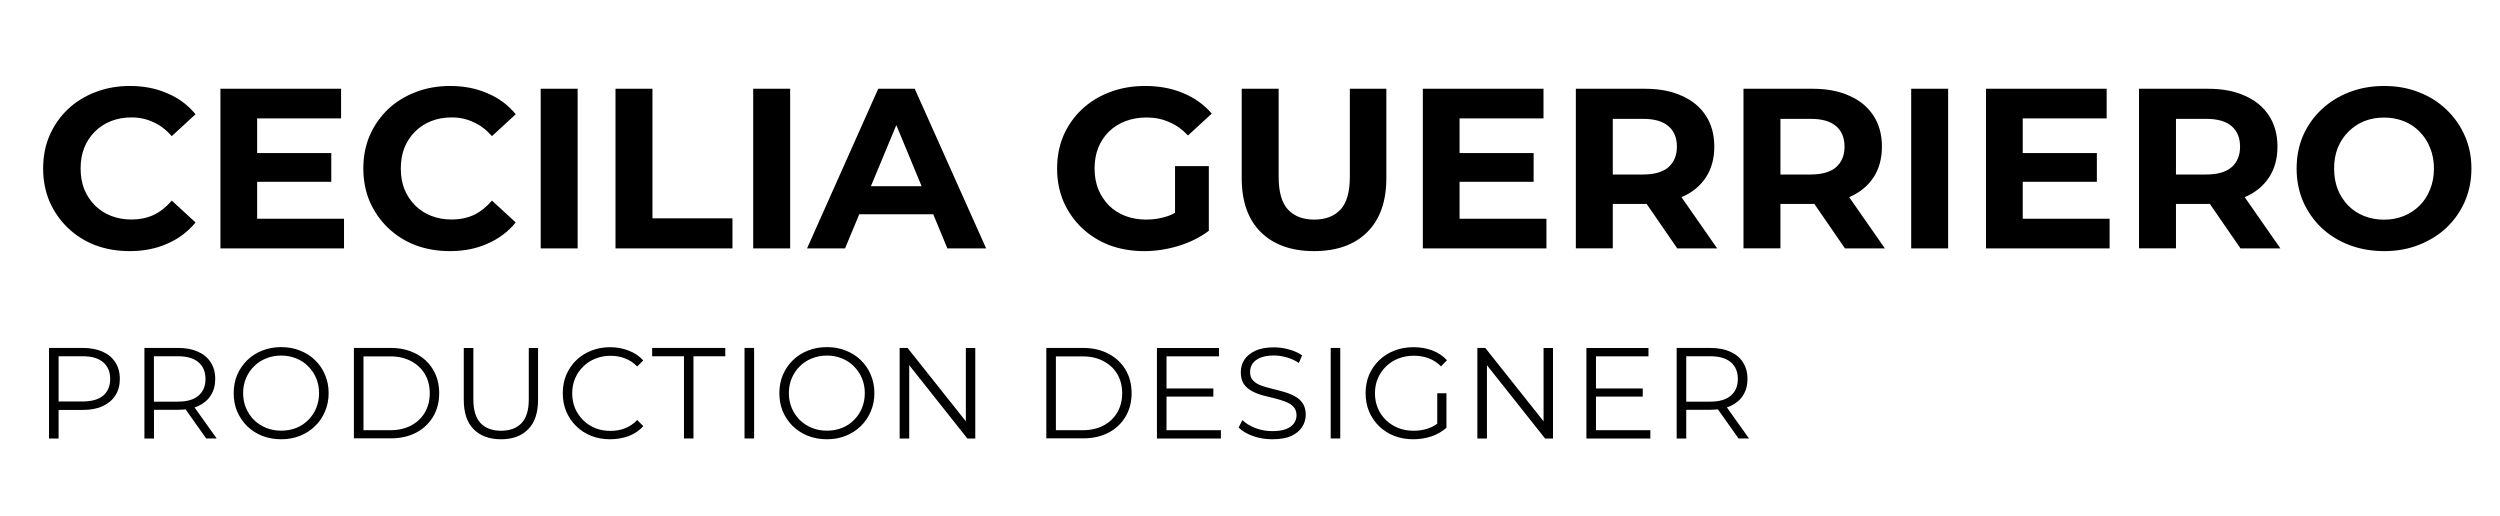
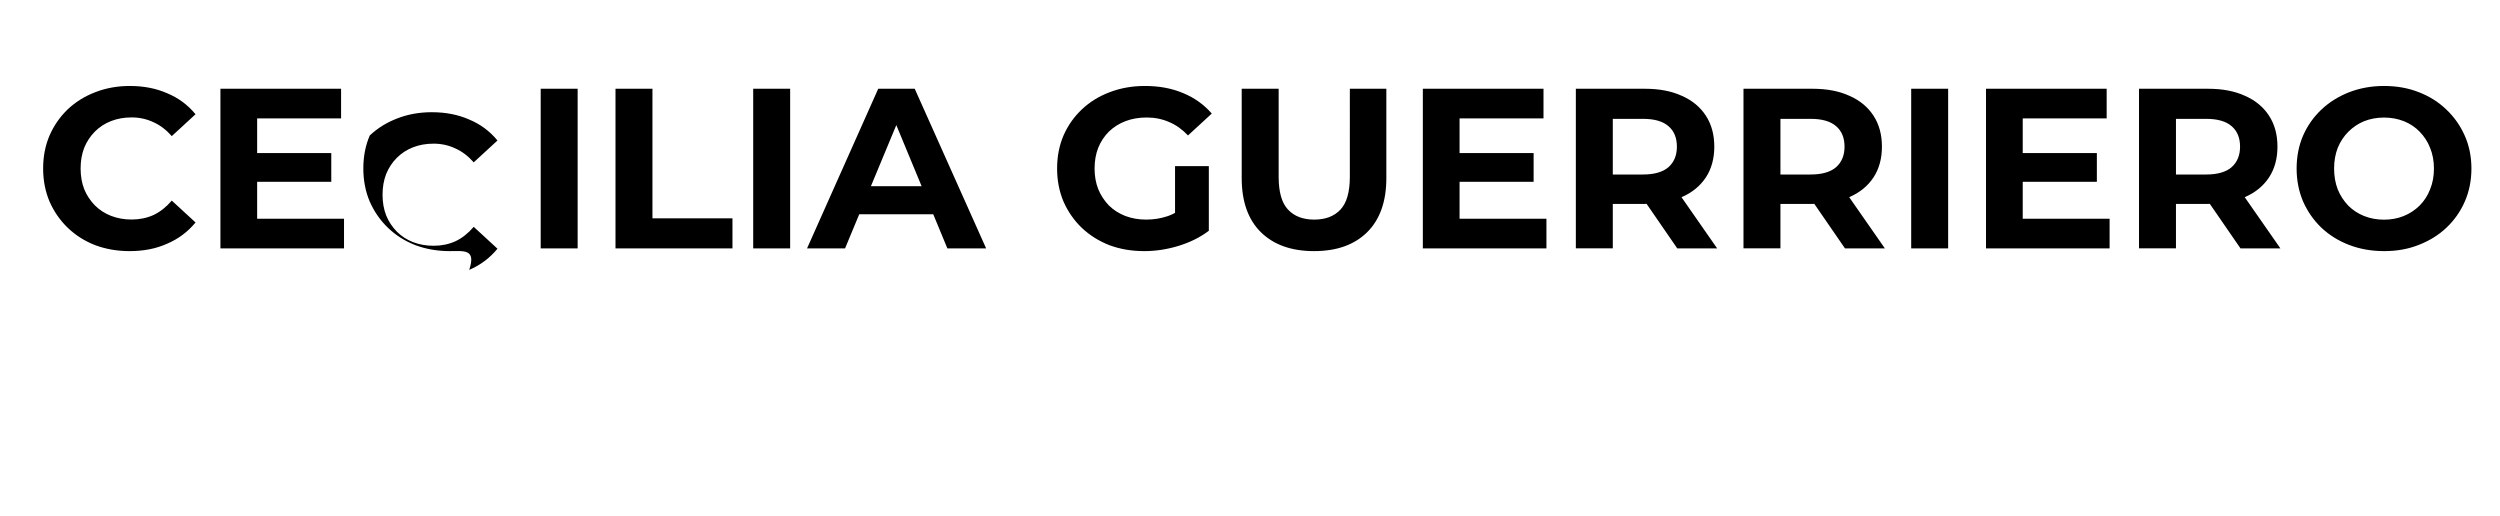
<svg xmlns="http://www.w3.org/2000/svg" version="1.1" id="Layer_1" x="0px" y="0px" viewBox="0 0 331.52 68.49" style="enable-background:new 0 0 331.52 68.49;" xml:space="preserve">
  <g>
-     <path d="M17.19,33.3c-1.63,0-3.16-0.26-4.57-0.79c-1.39-0.54-2.6-1.31-3.63-2.3s-1.83-2.15-2.42-3.48   c-0.56-1.33-0.85-2.79-0.85-4.38c0-1.59,0.28-3.05,0.85-4.38c0.58-1.33,1.39-2.49,2.42-3.48c1.05-0.99,2.27-1.74,3.66-2.27   c1.39-0.54,2.91-0.82,4.57-0.82c1.83,0,3.49,0.32,4.96,0.97c1.49,0.62,2.74,1.55,3.75,2.78l-3.15,2.9   c-0.73-0.83-1.53-1.44-2.42-1.84c-0.89-0.42-1.85-0.64-2.9-0.64c-0.99,0-1.9,0.16-2.72,0.48c-0.83,0.32-1.54,0.79-2.15,1.39   c-0.6,0.6-1.08,1.32-1.42,2.15c-0.32,0.83-0.48,1.74-0.48,2.75s0.16,1.93,0.48,2.75c0.34,0.83,0.82,1.54,1.42,2.15   c0.6,0.6,1.32,1.07,2.15,1.39c0.83,0.32,1.73,0.48,2.72,0.48c1.05,0,2.02-0.2,2.9-0.6c0.89-0.42,1.69-1.06,2.42-1.91l3.15,2.9   c-1.01,1.23-2.26,2.17-3.75,2.81C20.7,32.98,19.04,33.3,17.19,33.3z M33.74,20.3h10.19v3.81H33.74V20.3z M34.1,29.01h11.52v3.93   H29.23V11.77h16v3.93H34.1V29.01z M59.65,33.3c-1.63,0-3.16-0.26-4.57-0.79c-1.39-0.54-2.6-1.31-3.63-2.3   c-1.03-0.99-1.83-2.15-2.42-3.48c-0.56-1.33-0.85-2.79-0.85-4.38c0-1.59,0.28-3.05,0.85-4.38c0.58-1.33,1.39-2.49,2.42-3.48   c1.05-0.99,2.27-1.74,3.66-2.27c1.39-0.54,2.91-0.82,4.57-0.82c1.83,0,3.49,0.32,4.96,0.97c1.49,0.62,2.74,1.55,3.75,2.78   l-3.15,2.9c-0.73-0.83-1.53-1.44-2.42-1.84c-0.89-0.42-1.85-0.64-2.9-0.64c-0.99,0-1.9,0.16-2.72,0.48   c-0.83,0.32-1.54,0.79-2.15,1.39c-0.6,0.6-1.08,1.32-1.42,2.15c-0.32,0.83-0.48,1.74-0.48,2.75s0.16,1.93,0.48,2.75   c0.34,0.83,0.82,1.54,1.42,2.15c0.6,0.6,1.32,1.07,2.15,1.39s1.73,0.48,2.72,0.48c1.05,0,2.02-0.2,2.9-0.6   c0.89-0.42,1.69-1.06,2.42-1.91l3.15,2.9c-1.01,1.23-2.26,2.17-3.75,2.81C63.17,32.98,61.51,33.3,59.65,33.3z M71.7,32.94V11.77   h4.9v21.17H71.7z M81.62,32.94V11.77h4.9v17.18h10.61v3.99H81.62z M99.88,32.94V11.77h4.9v21.17H99.88z M107.02,32.94l9.44-21.17   h4.84l9.47,21.17h-5.14l-7.74-18.69h1.94l-7.77,18.69H107.02z M111.73,28.41l1.3-3.72h10.89l1.33,3.72H111.73z M151.74,33.3   c-1.67,0-3.22-0.26-4.63-0.79c-1.39-0.54-2.61-1.31-3.66-2.3c-1.03-0.99-1.83-2.15-2.42-3.48c-0.56-1.33-0.85-2.79-0.85-4.38   c0-1.59,0.28-3.05,0.85-4.38c0.58-1.33,1.4-2.49,2.45-3.48s2.28-1.74,3.69-2.27c1.41-0.54,2.96-0.82,4.66-0.82   c1.87,0,3.56,0.31,5.05,0.94c1.51,0.62,2.78,1.53,3.81,2.72l-3.15,2.9c-0.77-0.81-1.6-1.4-2.51-1.78c-0.91-0.4-1.9-0.6-2.96-0.6   c-1.03,0-1.97,0.16-2.81,0.48c-0.85,0.32-1.58,0.79-2.21,1.39c-0.6,0.6-1.08,1.32-1.42,2.15c-0.32,0.83-0.48,1.74-0.48,2.75   c0,0.99,0.16,1.9,0.48,2.72c0.34,0.83,0.82,1.55,1.42,2.18c0.62,0.6,1.35,1.07,2.18,1.39c0.85,0.32,1.77,0.48,2.78,0.48   c0.97,0,1.91-0.15,2.81-0.45c0.93-0.32,1.82-0.86,2.69-1.6l2.78,3.54c-1.15,0.87-2.49,1.53-4.02,2   C154.76,33.07,153.25,33.3,151.74,33.3z M155.82,29.98v-7.95h4.48v8.59L155.82,29.98z M174.25,33.3c-3,0-5.35-0.84-7.05-2.51   c-1.69-1.67-2.54-4.06-2.54-7.17V11.77h4.9v11.67c0,2.02,0.41,3.47,1.24,4.35c0.83,0.89,1.99,1.33,3.48,1.33   c1.49,0,2.65-0.44,3.48-1.33c0.83-0.89,1.24-2.34,1.24-4.35V11.77h4.84v11.85c0,3.1-0.85,5.49-2.54,7.17   C179.6,32.47,177.25,33.3,174.25,33.3z M193.18,20.3h10.19v3.81h-10.19V20.3z M193.55,29.01h11.52v3.93h-16.39V11.77h16v3.93   h-11.13V29.01z M208.97,32.94V11.77h9.16c1.9,0,3.53,0.31,4.9,0.94c1.37,0.6,2.43,1.48,3.18,2.63c0.75,1.15,1.12,2.52,1.12,4.11   c0,1.57-0.37,2.93-1.12,4.08c-0.75,1.13-1.8,2-3.18,2.6c-1.37,0.6-3,0.91-4.9,0.91h-6.44l2.18-2.15v8.04H208.97z M222.42,32.94   l-5.29-7.68h5.23l5.35,7.68H222.42z M213.87,25.44l-2.18-2.3h6.17c1.51,0,2.64-0.32,3.39-0.97c0.75-0.67,1.12-1.57,1.12-2.72   c0-1.17-0.37-2.08-1.12-2.72c-0.75-0.65-1.87-0.97-3.39-0.97h-6.17l2.18-2.33V25.44z M231.2,32.94V11.77h9.16   c1.9,0,3.53,0.31,4.9,0.94c1.37,0.6,2.43,1.48,3.18,2.63c0.75,1.15,1.12,2.52,1.12,4.11c0,1.57-0.37,2.93-1.12,4.08   c-0.75,1.13-1.8,2-3.18,2.6c-1.37,0.6-3,0.91-4.9,0.91h-6.44l2.18-2.15v8.04H231.2z M244.66,32.94l-5.29-7.68h5.23l5.35,7.68   H244.66z M236.1,25.44l-2.18-2.3h6.17c1.51,0,2.64-0.32,3.39-0.97c0.75-0.67,1.12-1.57,1.12-2.72c0-1.17-0.37-2.08-1.12-2.72   c-0.75-0.65-1.87-0.97-3.39-0.97h-6.17l2.18-2.33V25.44z M253.44,32.94V11.77h4.9v21.17H253.44z M267.87,20.3h10.19v3.81h-10.19   V20.3z M268.23,29.01h11.52v3.93h-16.39V11.77h16v3.93h-11.13V29.01z M283.65,32.94V11.77h9.16c1.9,0,3.53,0.31,4.9,0.94   c1.37,0.6,2.43,1.48,3.18,2.63c0.75,1.15,1.12,2.52,1.12,4.11c0,1.57-0.37,2.93-1.12,4.08c-0.75,1.13-1.8,2-3.18,2.6   c-1.37,0.6-3,0.91-4.9,0.91h-6.44l2.18-2.15v8.04H283.65z M297.11,32.94l-5.29-7.68h5.23l5.35,7.68H297.11z M288.55,25.44   l-2.18-2.3h6.17c1.51,0,2.64-0.32,3.39-0.97c0.75-0.67,1.12-1.57,1.12-2.72c0-1.17-0.37-2.08-1.12-2.72   c-0.75-0.65-1.87-0.97-3.39-0.97h-6.17l2.18-2.33V25.44z M316.17,33.3c-1.67,0-3.23-0.27-4.66-0.82c-1.41-0.54-2.64-1.31-3.69-2.3   c-1.03-0.99-1.83-2.15-2.42-3.48c-0.56-1.33-0.85-2.78-0.85-4.35s0.28-3.02,0.85-4.35c0.58-1.33,1.4-2.49,2.45-3.48   c1.05-0.99,2.28-1.75,3.69-2.3c1.41-0.54,2.94-0.82,4.6-0.82c1.67,0,3.21,0.27,4.6,0.82c1.41,0.54,2.63,1.31,3.66,2.3   c1.05,0.99,1.86,2.15,2.45,3.48c0.58,1.31,0.88,2.76,0.88,4.35c0,1.57-0.29,3.03-0.88,4.38c-0.58,1.33-1.4,2.49-2.45,3.48   c-1.03,0.97-2.25,1.72-3.66,2.27C319.35,33.03,317.83,33.3,316.17,33.3z M316.14,29.13c0.95,0,1.81-0.16,2.6-0.48   c0.81-0.32,1.51-0.79,2.12-1.39c0.6-0.6,1.07-1.32,1.39-2.15c0.34-0.83,0.51-1.74,0.51-2.75s-0.17-1.93-0.51-2.75   c-0.32-0.83-0.79-1.54-1.39-2.15c-0.58-0.6-1.28-1.07-2.09-1.39c-0.81-0.32-1.68-0.48-2.63-0.48s-1.82,0.16-2.63,0.48   c-0.79,0.32-1.48,0.79-2.09,1.39c-0.6,0.6-1.08,1.32-1.42,2.15c-0.32,0.83-0.48,1.74-0.48,2.75c0,0.99,0.16,1.91,0.48,2.75   c0.34,0.83,0.81,1.54,1.39,2.15c0.6,0.6,1.31,1.07,2.12,1.39S315.2,29.13,316.14,29.13z" />
-     <path d="M6.5,58.14v-12h4.49c1.02,0,1.89,0.17,2.62,0.5c0.73,0.32,1.29,0.79,1.68,1.41c0.4,0.61,0.6,1.34,0.6,2.21   c0,0.85-0.2,1.58-0.6,2.19c-0.39,0.61-0.95,1.07-1.68,1.41s-1.61,0.5-2.62,0.5H7.2l0.57-0.6v4.39H6.5z M7.77,53.86L7.2,53.24h3.75   c1.2,0,2.11-0.26,2.72-0.77c0.63-0.53,0.94-1.26,0.94-2.21c0-0.96-0.31-1.7-0.94-2.23c-0.62-0.53-1.53-0.79-2.72-0.79H7.2l0.57-0.6   V53.86z M19.15,58.14v-12h4.49c1.02,0,1.89,0.17,2.62,0.5c0.73,0.32,1.29,0.79,1.68,1.41c0.4,0.61,0.6,1.34,0.6,2.21   c0,0.85-0.2,1.58-0.6,2.19c-0.39,0.61-0.95,1.07-1.68,1.41c-0.73,0.32-1.61,0.48-2.62,0.48h-3.79l0.57-0.58v4.39H19.15z    M27.34,58.14l-3.08-4.35h1.37l3.1,4.35H27.34z M20.41,53.86l-0.57-0.6h3.75c1.2,0,2.11-0.26,2.72-0.79   c0.63-0.53,0.94-1.26,0.94-2.21c0-0.96-0.31-1.7-0.94-2.23c-0.62-0.53-1.53-0.79-2.72-0.79h-3.75l0.57-0.6V53.86z M37.29,58.25   c-0.9,0-1.74-0.15-2.52-0.45c-0.77-0.31-1.43-0.74-2-1.29c-0.56-0.56-1-1.21-1.32-1.94c-0.31-0.74-0.46-1.55-0.46-2.43   s0.15-1.69,0.46-2.42c0.32-0.74,0.76-1.39,1.32-1.94c0.57-0.56,1.24-0.99,2-1.29c0.77-0.31,1.61-0.46,2.52-0.46   c0.9,0,1.74,0.15,2.5,0.46c0.77,0.3,1.43,0.72,1.99,1.27c0.57,0.55,1.01,1.19,1.32,1.94c0.32,0.74,0.48,1.55,0.48,2.43   s-0.16,1.69-0.48,2.43c-0.31,0.74-0.75,1.39-1.32,1.94c-0.56,0.55-1.22,0.98-1.99,1.29C39.02,58.1,38.19,58.25,37.29,58.25z    M37.29,57.11c0.72,0,1.38-0.12,1.99-0.36c0.62-0.25,1.15-0.6,1.59-1.05c0.46-0.46,0.81-0.98,1.06-1.58   c0.25-0.61,0.38-1.27,0.38-1.99s-0.13-1.38-0.38-1.97c-0.25-0.61-0.61-1.13-1.06-1.58c-0.45-0.46-0.98-0.81-1.59-1.05   c-0.61-0.25-1.27-0.38-1.99-0.38s-1.39,0.13-2,0.38c-0.62,0.24-1.15,0.59-1.61,1.05c-0.45,0.45-0.8,0.97-1.06,1.58   c-0.25,0.59-0.38,1.25-0.38,1.97c0,0.71,0.13,1.37,0.38,1.97c0.26,0.61,0.62,1.14,1.06,1.59c0.46,0.45,0.99,0.79,1.61,1.05   C35.9,56.99,36.57,57.11,37.29,57.11z M46.93,58.14v-12h4.88c1.28,0,2.4,0.26,3.36,0.77c0.97,0.5,1.73,1.21,2.26,2.11   c0.54,0.9,0.81,1.94,0.81,3.12s-0.27,2.22-0.81,3.12c-0.54,0.9-1.29,1.61-2.26,2.12c-0.96,0.5-2.08,0.75-3.36,0.75H46.93z    M48.2,57.05h3.55c1.06,0,1.98-0.21,2.76-0.62c0.79-0.42,1.4-1,1.83-1.73c0.43-0.74,0.65-1.59,0.65-2.55   c0-0.97-0.22-1.82-0.65-2.55c-0.43-0.73-1.05-1.3-1.83-1.71c-0.78-0.42-1.7-0.63-2.76-0.63H48.2V57.05z M66.44,58.25   c-1.53,0-2.74-0.44-3.62-1.32c-0.88-0.88-1.32-2.18-1.32-3.91v-6.87h1.27v6.82c0,1.42,0.32,2.46,0.96,3.14   c0.64,0.67,1.54,1.01,2.71,1.01c1.18,0,2.08-0.34,2.72-1.01c0.64-0.67,0.96-1.72,0.96-3.14v-6.82h1.23v6.87   c0,1.73-0.44,3.03-1.32,3.91C69.17,57.81,67.97,58.25,66.44,58.25z M80.9,58.25c-0.9,0-1.74-0.15-2.5-0.45   c-0.77-0.31-1.43-0.74-1.99-1.29c-0.56-0.55-1-1.19-1.32-1.94c-0.31-0.74-0.46-1.55-0.46-2.43s0.15-1.69,0.46-2.43   c0.32-0.74,0.76-1.39,1.32-1.94c0.57-0.55,1.24-0.97,2-1.27c0.77-0.31,1.6-0.46,2.5-0.46c0.87,0,1.69,0.15,2.45,0.45   c0.77,0.29,1.41,0.72,1.94,1.3L84.5,48.6c-0.49-0.5-1.03-0.86-1.63-1.08c-0.59-0.23-1.23-0.34-1.92-0.34c-0.72,0-1.39,0.13-2,0.38   c-0.62,0.24-1.15,0.59-1.61,1.05c-0.46,0.45-0.82,0.97-1.08,1.58c-0.25,0.59-0.38,1.25-0.38,1.97s0.13,1.38,0.38,1.99   c0.26,0.59,0.62,1.12,1.08,1.58c0.46,0.45,0.99,0.79,1.61,1.05c0.62,0.24,1.29,0.36,2,0.36c0.69,0,1.33-0.11,1.92-0.34   c0.59-0.23,1.14-0.59,1.63-1.1l0.81,0.81c-0.53,0.58-1.17,1.02-1.94,1.32C82.6,58.1,81.78,58.25,80.9,58.25z M90.7,58.14v-10.9   h-4.22v-1.1h9.7v1.1h-4.22v10.9H90.7z M98.73,58.14v-12h1.27v12H98.73z M109.66,58.25c-0.9,0-1.74-0.15-2.52-0.45   c-0.77-0.31-1.43-0.74-2.01-1.29c-0.56-0.56-1-1.21-1.32-1.94c-0.31-0.74-0.46-1.55-0.46-2.43s0.15-1.69,0.46-2.42   c0.32-0.74,0.76-1.39,1.32-1.94c0.57-0.56,1.24-0.99,2.01-1.29c0.77-0.31,1.6-0.46,2.52-0.46c0.9,0,1.74,0.15,2.5,0.46   c0.77,0.3,1.43,0.72,1.99,1.27c0.57,0.55,1.01,1.19,1.32,1.94c0.32,0.74,0.48,1.55,0.48,2.43s-0.16,1.69-0.48,2.43   c-0.31,0.74-0.75,1.39-1.32,1.94c-0.56,0.55-1.22,0.98-1.99,1.29C111.39,58.1,110.56,58.25,109.66,58.25z M109.66,57.11   c0.72,0,1.38-0.12,1.99-0.36c0.62-0.25,1.15-0.6,1.59-1.05c0.46-0.46,0.81-0.98,1.06-1.58c0.25-0.61,0.38-1.27,0.38-1.99   s-0.13-1.38-0.38-1.97c-0.25-0.61-0.61-1.13-1.06-1.58c-0.45-0.46-0.98-0.81-1.59-1.05c-0.61-0.25-1.27-0.38-1.99-0.38   s-1.39,0.13-2,0.38c-0.62,0.24-1.15,0.59-1.61,1.05c-0.45,0.45-0.8,0.97-1.06,1.58c-0.25,0.59-0.38,1.25-0.38,1.97   c0,0.71,0.13,1.37,0.38,1.97c0.26,0.61,0.62,1.14,1.06,1.59c0.46,0.45,0.99,0.79,1.61,1.05C108.27,56.99,108.94,57.11,109.66,57.11   z M119.3,58.14v-12h1.05l8.28,10.42h-0.55V46.15h1.25v12h-1.05l-8.26-10.42h0.55v10.42H119.3z M138.75,58.14v-12h4.88   c1.28,0,2.4,0.26,3.36,0.77c0.97,0.5,1.72,1.21,2.26,2.11c0.54,0.9,0.81,1.94,0.81,3.12s-0.27,2.22-0.81,3.12   c-0.54,0.9-1.29,1.61-2.26,2.12c-0.96,0.5-2.08,0.75-3.36,0.75H138.75z M140.02,57.05h3.55c1.06,0,1.98-0.21,2.76-0.62   c0.79-0.42,1.4-1,1.83-1.73c0.43-0.74,0.65-1.59,0.65-2.55c0-0.97-0.22-1.82-0.65-2.55c-0.43-0.73-1.05-1.3-1.83-1.71   c-0.78-0.42-1.7-0.63-2.76-0.63h-3.55V57.05z M154.56,51.51h6.34v1.08h-6.34V51.51z M154.69,57.05h7.21v1.1h-8.48v-12h8.23v1.1   h-6.96V57.05z M168.71,58.25c-0.89,0-1.75-0.14-2.57-0.43c-0.81-0.3-1.44-0.67-1.89-1.13l0.5-0.98c0.42,0.41,0.99,0.76,1.7,1.05   c0.72,0.27,1.47,0.41,2.26,0.41c0.75,0,1.36-0.09,1.83-0.27c0.48-0.19,0.83-0.45,1.05-0.77c0.23-0.32,0.34-0.67,0.34-1.06   c0-0.47-0.14-0.85-0.41-1.13c-0.26-0.29-0.61-0.51-1.05-0.67c-0.43-0.17-0.91-0.32-1.44-0.45c-0.53-0.13-1.05-0.26-1.58-0.39   c-0.53-0.15-1.01-0.34-1.46-0.58c-0.43-0.24-0.79-0.55-1.06-0.94c-0.26-0.4-0.39-0.92-0.39-1.56c0-0.59,0.15-1.14,0.46-1.63   c0.32-0.5,0.81-0.9,1.46-1.2c0.65-0.31,1.48-0.46,2.5-0.46c0.67,0,1.34,0.1,2,0.29c0.66,0.18,1.23,0.44,1.71,0.77l-0.43,1.01   c-0.51-0.34-1.06-0.59-1.65-0.75c-0.57-0.16-1.13-0.24-1.66-0.24c-0.72,0-1.31,0.1-1.78,0.29c-0.47,0.19-0.82,0.46-1.05,0.79   c-0.22,0.32-0.33,0.69-0.33,1.1c0,0.47,0.13,0.85,0.39,1.13c0.27,0.29,0.63,0.51,1.06,0.67c0.45,0.16,0.93,0.3,1.46,0.43   c0.53,0.13,1.05,0.26,1.56,0.41c0.53,0.15,1.01,0.34,1.44,0.58c0.45,0.23,0.8,0.54,1.06,0.93c0.27,0.39,0.41,0.9,0.41,1.53   c0,0.58-0.16,1.13-0.48,1.63c-0.32,0.49-0.81,0.89-1.47,1.2C170.58,58.1,169.74,58.25,168.71,58.25z M176.46,58.14v-12h1.27v12   H176.46z M187.41,58.25c-0.91,0-1.76-0.15-2.54-0.45c-0.77-0.31-1.43-0.74-2-1.29c-0.56-0.55-1-1.19-1.32-1.94   c-0.31-0.74-0.46-1.55-0.46-2.43s0.15-1.69,0.46-2.43c0.32-0.74,0.77-1.39,1.34-1.94c0.57-0.55,1.24-0.97,2-1.27   c0.78-0.31,1.62-0.46,2.54-0.46c0.91,0,1.75,0.14,2.5,0.43c0.77,0.29,1.42,0.72,1.95,1.3l-0.79,0.81c-0.5-0.5-1.06-0.86-1.66-1.08   c-0.61-0.22-1.26-0.33-1.95-0.33c-0.74,0-1.43,0.13-2.06,0.38c-0.62,0.24-1.16,0.59-1.63,1.05c-0.46,0.45-0.82,0.97-1.08,1.58   c-0.25,0.59-0.38,1.25-0.38,1.97c0,0.71,0.13,1.37,0.38,1.97c0.26,0.61,0.62,1.14,1.08,1.59c0.47,0.45,1.01,0.79,1.63,1.05   c0.63,0.24,1.31,0.36,2.04,0.36c0.69,0,1.33-0.1,1.94-0.31c0.62-0.21,1.18-0.55,1.7-1.05l0.72,0.96c-0.57,0.5-1.24,0.89-2,1.15   C189.04,58.12,188.24,58.25,187.41,58.25z M190.59,56.57v-4.42h1.22v4.58L190.59,56.57z M195.91,58.14v-12h1.05l8.28,10.42h-0.55   V46.15h1.25v12h-1.05l-8.26-10.42h0.55v10.42H195.91z M211.5,51.51h6.34v1.08h-6.34V51.51z M211.64,57.05h7.21v1.1h-8.48v-12h8.23   v1.1h-6.96V57.05z M222.34,58.14v-12h4.49c1.02,0,1.89,0.17,2.62,0.5c0.73,0.32,1.29,0.79,1.68,1.41c0.4,0.61,0.6,1.34,0.6,2.21   c0,0.85-0.2,1.58-0.6,2.19c-0.39,0.61-0.95,1.07-1.68,1.41c-0.73,0.32-1.6,0.48-2.62,0.48h-3.79l0.57-0.58v4.39H222.34z    M230.54,58.14l-3.08-4.35h1.37l3.1,4.35H230.54z M223.61,53.86l-0.57-0.6h3.75c1.2,0,2.11-0.26,2.72-0.79   c0.63-0.53,0.94-1.26,0.94-2.21c0-0.96-0.31-1.7-0.94-2.23c-0.62-0.53-1.53-0.79-2.72-0.79h-3.75l0.57-0.6V53.86z" />
+     <path d="M17.19,33.3c-1.63,0-3.16-0.26-4.57-0.79c-1.39-0.54-2.6-1.31-3.63-2.3s-1.83-2.15-2.42-3.48   c-0.56-1.33-0.85-2.79-0.85-4.38c0-1.59,0.28-3.05,0.85-4.38c0.58-1.33,1.39-2.49,2.42-3.48c1.05-0.99,2.27-1.74,3.66-2.27   c1.39-0.54,2.91-0.82,4.57-0.82c1.83,0,3.49,0.32,4.96,0.97c1.49,0.62,2.74,1.55,3.75,2.78l-3.15,2.9   c-0.73-0.83-1.53-1.44-2.42-1.84c-0.89-0.42-1.85-0.64-2.9-0.64c-0.99,0-1.9,0.16-2.72,0.48c-0.83,0.32-1.54,0.79-2.15,1.39   c-0.6,0.6-1.08,1.32-1.42,2.15c-0.32,0.83-0.48,1.74-0.48,2.75s0.16,1.93,0.48,2.75c0.34,0.83,0.82,1.54,1.42,2.15   c0.6,0.6,1.32,1.07,2.15,1.39c0.83,0.32,1.73,0.48,2.72,0.48c1.05,0,2.02-0.2,2.9-0.6c0.89-0.42,1.69-1.06,2.42-1.91l3.15,2.9   c-1.01,1.23-2.26,2.17-3.75,2.81C20.7,32.98,19.04,33.3,17.19,33.3z M33.74,20.3h10.19v3.81H33.74V20.3z M34.1,29.01h11.52v3.93   H29.23V11.77h16v3.93H34.1V29.01z M59.65,33.3c-1.63,0-3.16-0.26-4.57-0.79c-1.39-0.54-2.6-1.31-3.63-2.3   c-1.03-0.99-1.83-2.15-2.42-3.48c-0.56-1.33-0.85-2.79-0.85-4.38c0-1.59,0.28-3.05,0.85-4.38c1.05-0.99,2.27-1.74,3.66-2.27c1.39-0.54,2.91-0.82,4.57-0.82c1.83,0,3.49,0.32,4.96,0.97c1.49,0.62,2.74,1.55,3.75,2.78   l-3.15,2.9c-0.73-0.83-1.53-1.44-2.42-1.84c-0.89-0.42-1.85-0.64-2.9-0.64c-0.99,0-1.9,0.16-2.72,0.48   c-0.83,0.32-1.54,0.79-2.15,1.39c-0.6,0.6-1.08,1.32-1.42,2.15c-0.32,0.83-0.48,1.74-0.48,2.75s0.16,1.93,0.48,2.75   c0.34,0.83,0.82,1.54,1.42,2.15c0.6,0.6,1.32,1.07,2.15,1.39s1.73,0.48,2.72,0.48c1.05,0,2.02-0.2,2.9-0.6   c0.89-0.42,1.69-1.06,2.42-1.91l3.15,2.9c-1.01,1.23-2.26,2.17-3.75,2.81C63.17,32.98,61.51,33.3,59.65,33.3z M71.7,32.94V11.77   h4.9v21.17H71.7z M81.62,32.94V11.77h4.9v17.18h10.61v3.99H81.62z M99.88,32.94V11.77h4.9v21.17H99.88z M107.02,32.94l9.44-21.17   h4.84l9.47,21.17h-5.14l-7.74-18.69h1.94l-7.77,18.69H107.02z M111.73,28.41l1.3-3.72h10.89l1.33,3.72H111.73z M151.74,33.3   c-1.67,0-3.22-0.26-4.63-0.79c-1.39-0.54-2.61-1.31-3.66-2.3c-1.03-0.99-1.83-2.15-2.42-3.48c-0.56-1.33-0.85-2.79-0.85-4.38   c0-1.59,0.28-3.05,0.85-4.38c0.58-1.33,1.4-2.49,2.45-3.48s2.28-1.74,3.69-2.27c1.41-0.54,2.96-0.82,4.66-0.82   c1.87,0,3.56,0.31,5.05,0.94c1.51,0.62,2.78,1.53,3.81,2.72l-3.15,2.9c-0.77-0.81-1.6-1.4-2.51-1.78c-0.91-0.4-1.9-0.6-2.96-0.6   c-1.03,0-1.97,0.16-2.81,0.48c-0.85,0.32-1.58,0.79-2.21,1.39c-0.6,0.6-1.08,1.32-1.42,2.15c-0.32,0.83-0.48,1.74-0.48,2.75   c0,0.99,0.16,1.9,0.48,2.72c0.34,0.83,0.82,1.55,1.42,2.18c0.62,0.6,1.35,1.07,2.18,1.39c0.85,0.32,1.77,0.48,2.78,0.48   c0.97,0,1.91-0.15,2.81-0.45c0.93-0.32,1.82-0.86,2.69-1.6l2.78,3.54c-1.15,0.87-2.49,1.53-4.02,2   C154.76,33.07,153.25,33.3,151.74,33.3z M155.82,29.98v-7.95h4.48v8.59L155.82,29.98z M174.25,33.3c-3,0-5.35-0.84-7.05-2.51   c-1.69-1.67-2.54-4.06-2.54-7.17V11.77h4.9v11.67c0,2.02,0.41,3.47,1.24,4.35c0.83,0.89,1.99,1.33,3.48,1.33   c1.49,0,2.65-0.44,3.48-1.33c0.83-0.89,1.24-2.34,1.24-4.35V11.77h4.84v11.85c0,3.1-0.85,5.49-2.54,7.17   C179.6,32.47,177.25,33.3,174.25,33.3z M193.18,20.3h10.19v3.81h-10.19V20.3z M193.55,29.01h11.52v3.93h-16.39V11.77h16v3.93   h-11.13V29.01z M208.97,32.94V11.77h9.16c1.9,0,3.53,0.31,4.9,0.94c1.37,0.6,2.43,1.48,3.18,2.63c0.75,1.15,1.12,2.52,1.12,4.11   c0,1.57-0.37,2.93-1.12,4.08c-0.75,1.13-1.8,2-3.18,2.6c-1.37,0.6-3,0.91-4.9,0.91h-6.44l2.18-2.15v8.04H208.97z M222.42,32.94   l-5.29-7.68h5.23l5.35,7.68H222.42z M213.87,25.44l-2.18-2.3h6.17c1.51,0,2.64-0.32,3.39-0.97c0.75-0.67,1.12-1.57,1.12-2.72   c0-1.17-0.37-2.08-1.12-2.72c-0.75-0.65-1.87-0.97-3.39-0.97h-6.17l2.18-2.33V25.44z M231.2,32.94V11.77h9.16   c1.9,0,3.53,0.31,4.9,0.94c1.37,0.6,2.43,1.48,3.18,2.63c0.75,1.15,1.12,2.52,1.12,4.11c0,1.57-0.37,2.93-1.12,4.08   c-0.75,1.13-1.8,2-3.18,2.6c-1.37,0.6-3,0.91-4.9,0.91h-6.44l2.18-2.15v8.04H231.2z M244.66,32.94l-5.29-7.68h5.23l5.35,7.68   H244.66z M236.1,25.44l-2.18-2.3h6.17c1.51,0,2.64-0.32,3.39-0.97c0.75-0.67,1.12-1.57,1.12-2.72c0-1.17-0.37-2.08-1.12-2.72   c-0.75-0.65-1.87-0.97-3.39-0.97h-6.17l2.18-2.33V25.44z M253.44,32.94V11.77h4.9v21.17H253.44z M267.87,20.3h10.19v3.81h-10.19   V20.3z M268.23,29.01h11.52v3.93h-16.39V11.77h16v3.93h-11.13V29.01z M283.65,32.94V11.77h9.16c1.9,0,3.53,0.31,4.9,0.94   c1.37,0.6,2.43,1.48,3.18,2.63c0.75,1.15,1.12,2.52,1.12,4.11c0,1.57-0.37,2.93-1.12,4.08c-0.75,1.13-1.8,2-3.18,2.6   c-1.37,0.6-3,0.91-4.9,0.91h-6.44l2.18-2.15v8.04H283.65z M297.11,32.94l-5.29-7.68h5.23l5.35,7.68H297.11z M288.55,25.44   l-2.18-2.3h6.17c1.51,0,2.64-0.32,3.39-0.97c0.75-0.67,1.12-1.57,1.12-2.72c0-1.17-0.37-2.08-1.12-2.72   c-0.75-0.65-1.87-0.97-3.39-0.97h-6.17l2.18-2.33V25.44z M316.17,33.3c-1.67,0-3.23-0.27-4.66-0.82c-1.41-0.54-2.64-1.31-3.69-2.3   c-1.03-0.99-1.83-2.15-2.42-3.48c-0.56-1.33-0.85-2.78-0.85-4.35s0.28-3.02,0.85-4.35c0.58-1.33,1.4-2.49,2.45-3.48   c1.05-0.99,2.28-1.75,3.69-2.3c1.41-0.54,2.94-0.82,4.6-0.82c1.67,0,3.21,0.27,4.6,0.82c1.41,0.54,2.63,1.31,3.66,2.3   c1.05,0.99,1.86,2.15,2.45,3.48c0.58,1.31,0.88,2.76,0.88,4.35c0,1.57-0.29,3.03-0.88,4.38c-0.58,1.33-1.4,2.49-2.45,3.48   c-1.03,0.97-2.25,1.72-3.66,2.27C319.35,33.03,317.83,33.3,316.17,33.3z M316.14,29.13c0.95,0,1.81-0.16,2.6-0.48   c0.81-0.32,1.51-0.79,2.12-1.39c0.6-0.6,1.07-1.32,1.39-2.15c0.34-0.83,0.51-1.74,0.51-2.75s-0.17-1.93-0.51-2.75   c-0.32-0.83-0.79-1.54-1.39-2.15c-0.58-0.6-1.28-1.07-2.09-1.39c-0.81-0.32-1.68-0.48-2.63-0.48s-1.82,0.16-2.63,0.48   c-0.79,0.32-1.48,0.79-2.09,1.39c-0.6,0.6-1.08,1.32-1.42,2.15c-0.32,0.83-0.48,1.74-0.48,2.75c0,0.99,0.16,1.91,0.48,2.75   c0.34,0.83,0.81,1.54,1.39,2.15c0.6,0.6,1.31,1.07,2.12,1.39S315.2,29.13,316.14,29.13z" />
  </g>
</svg>